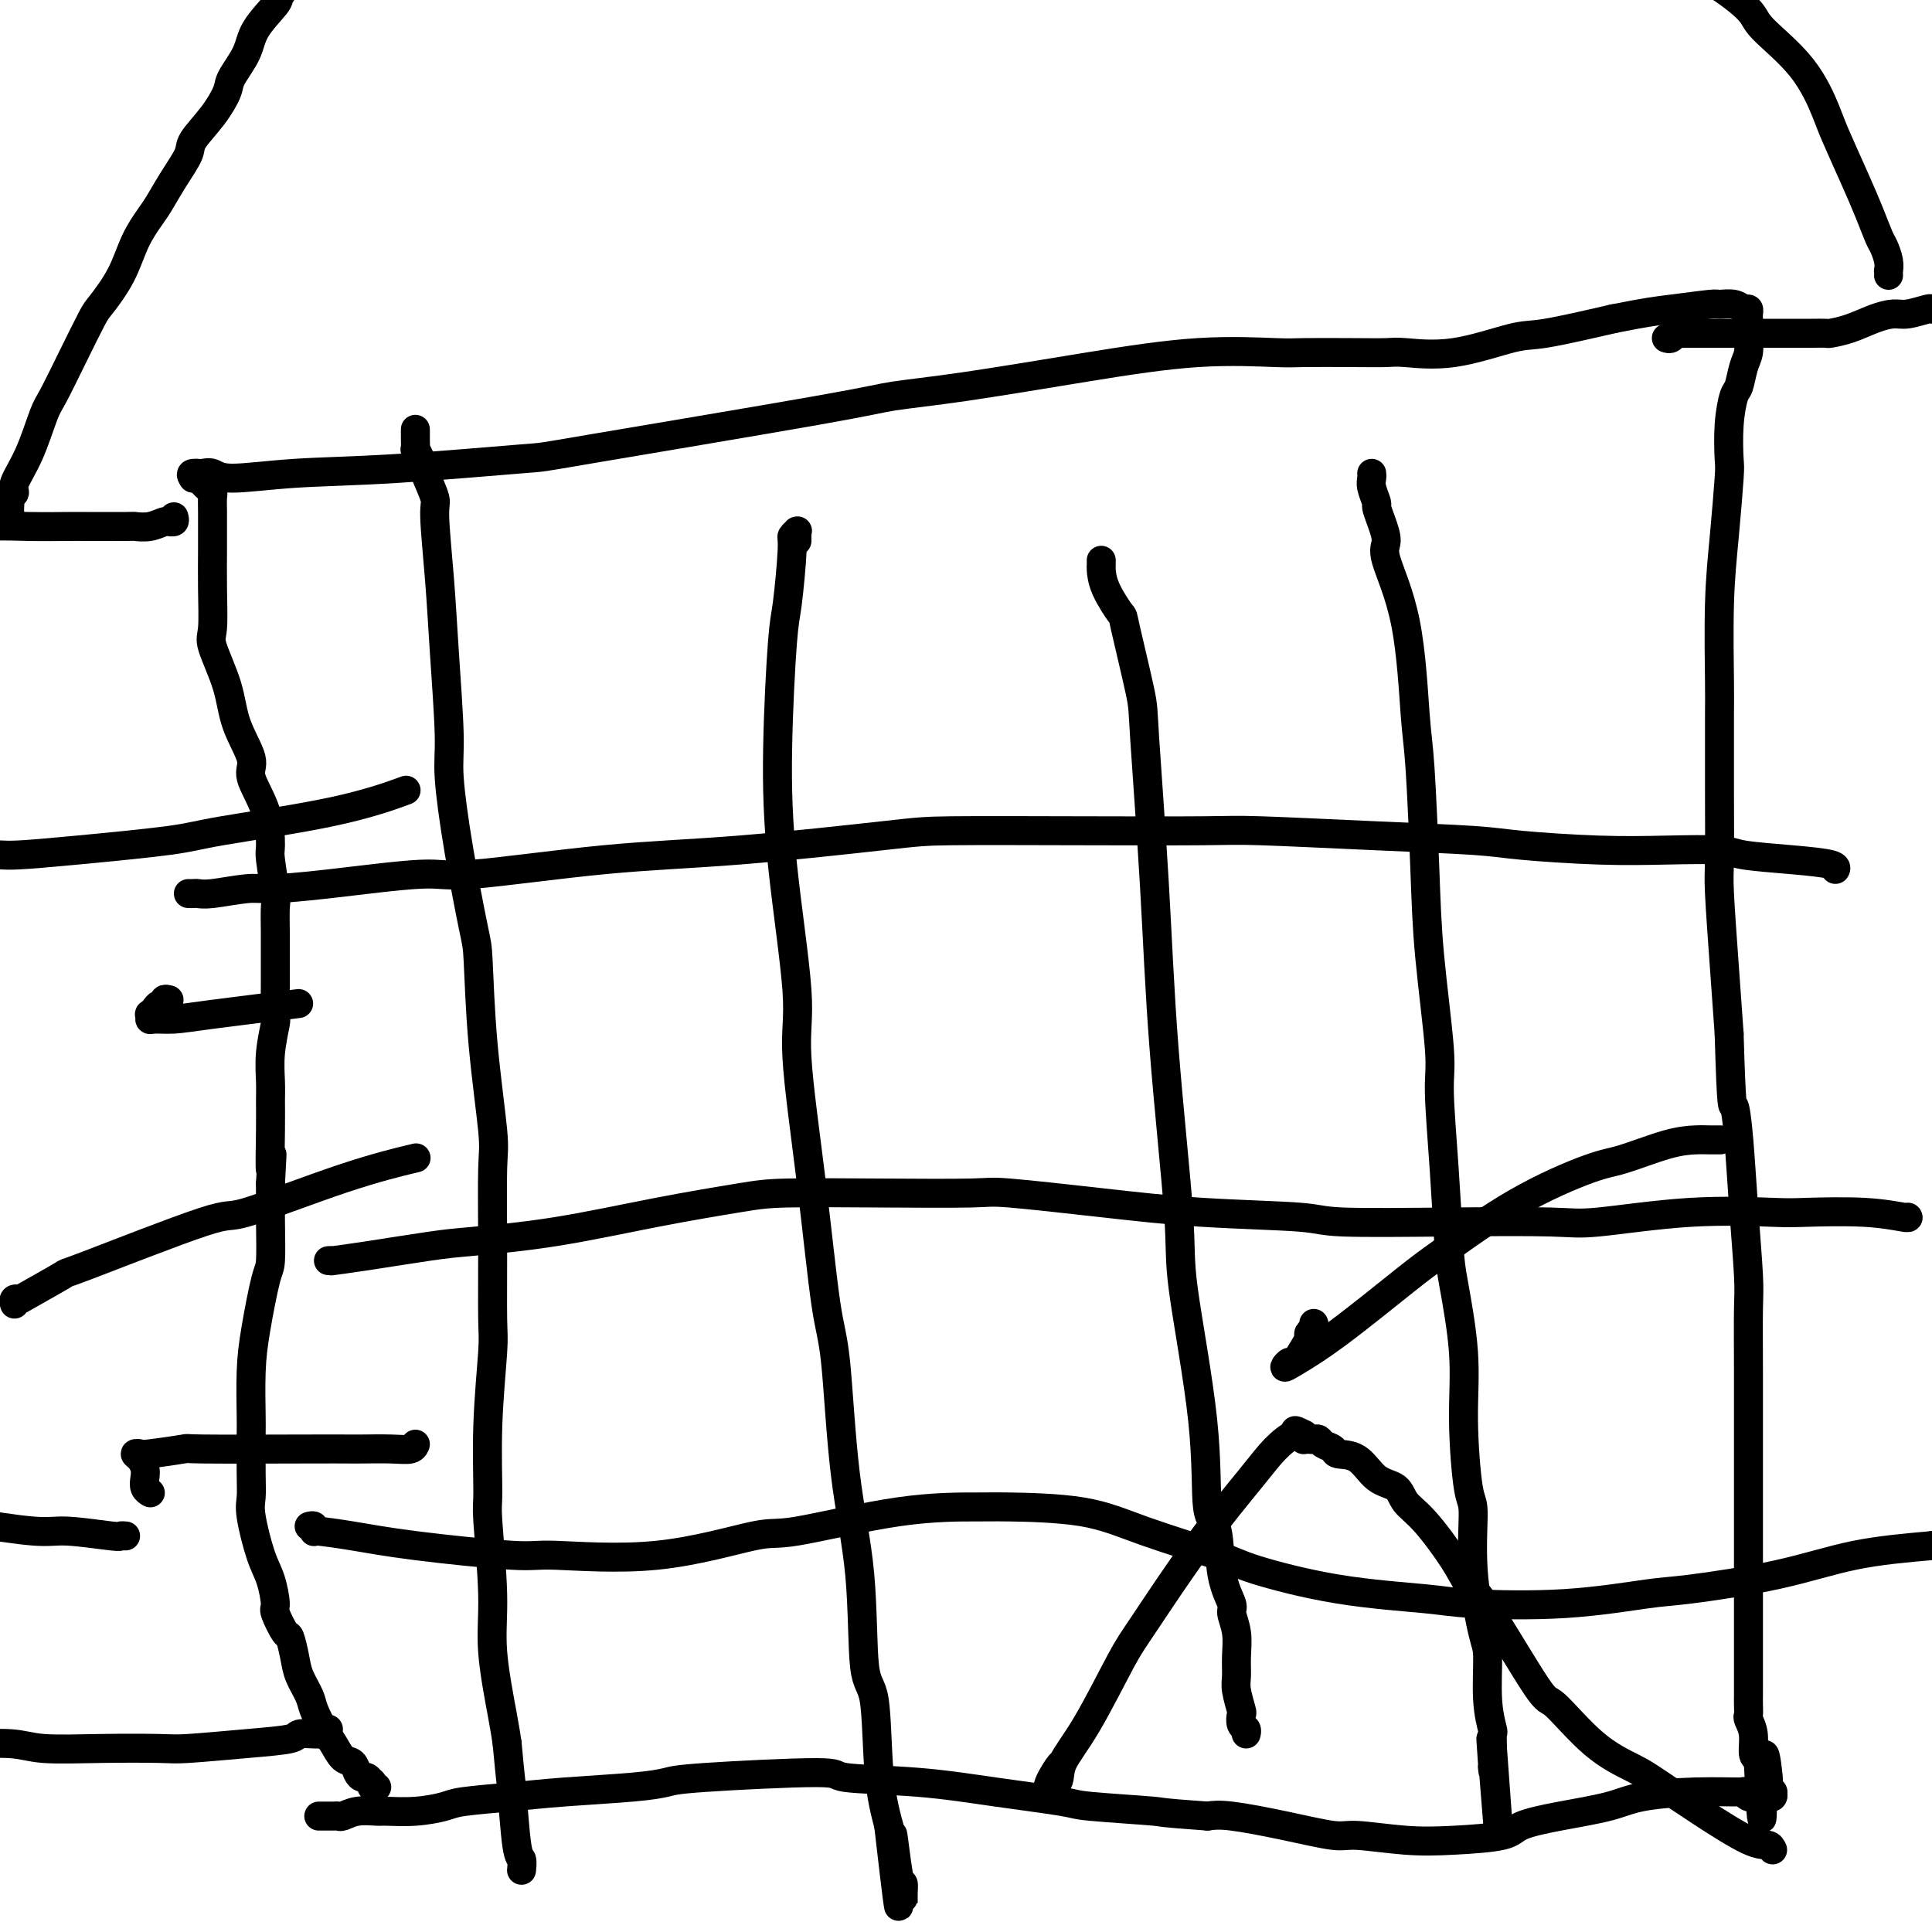
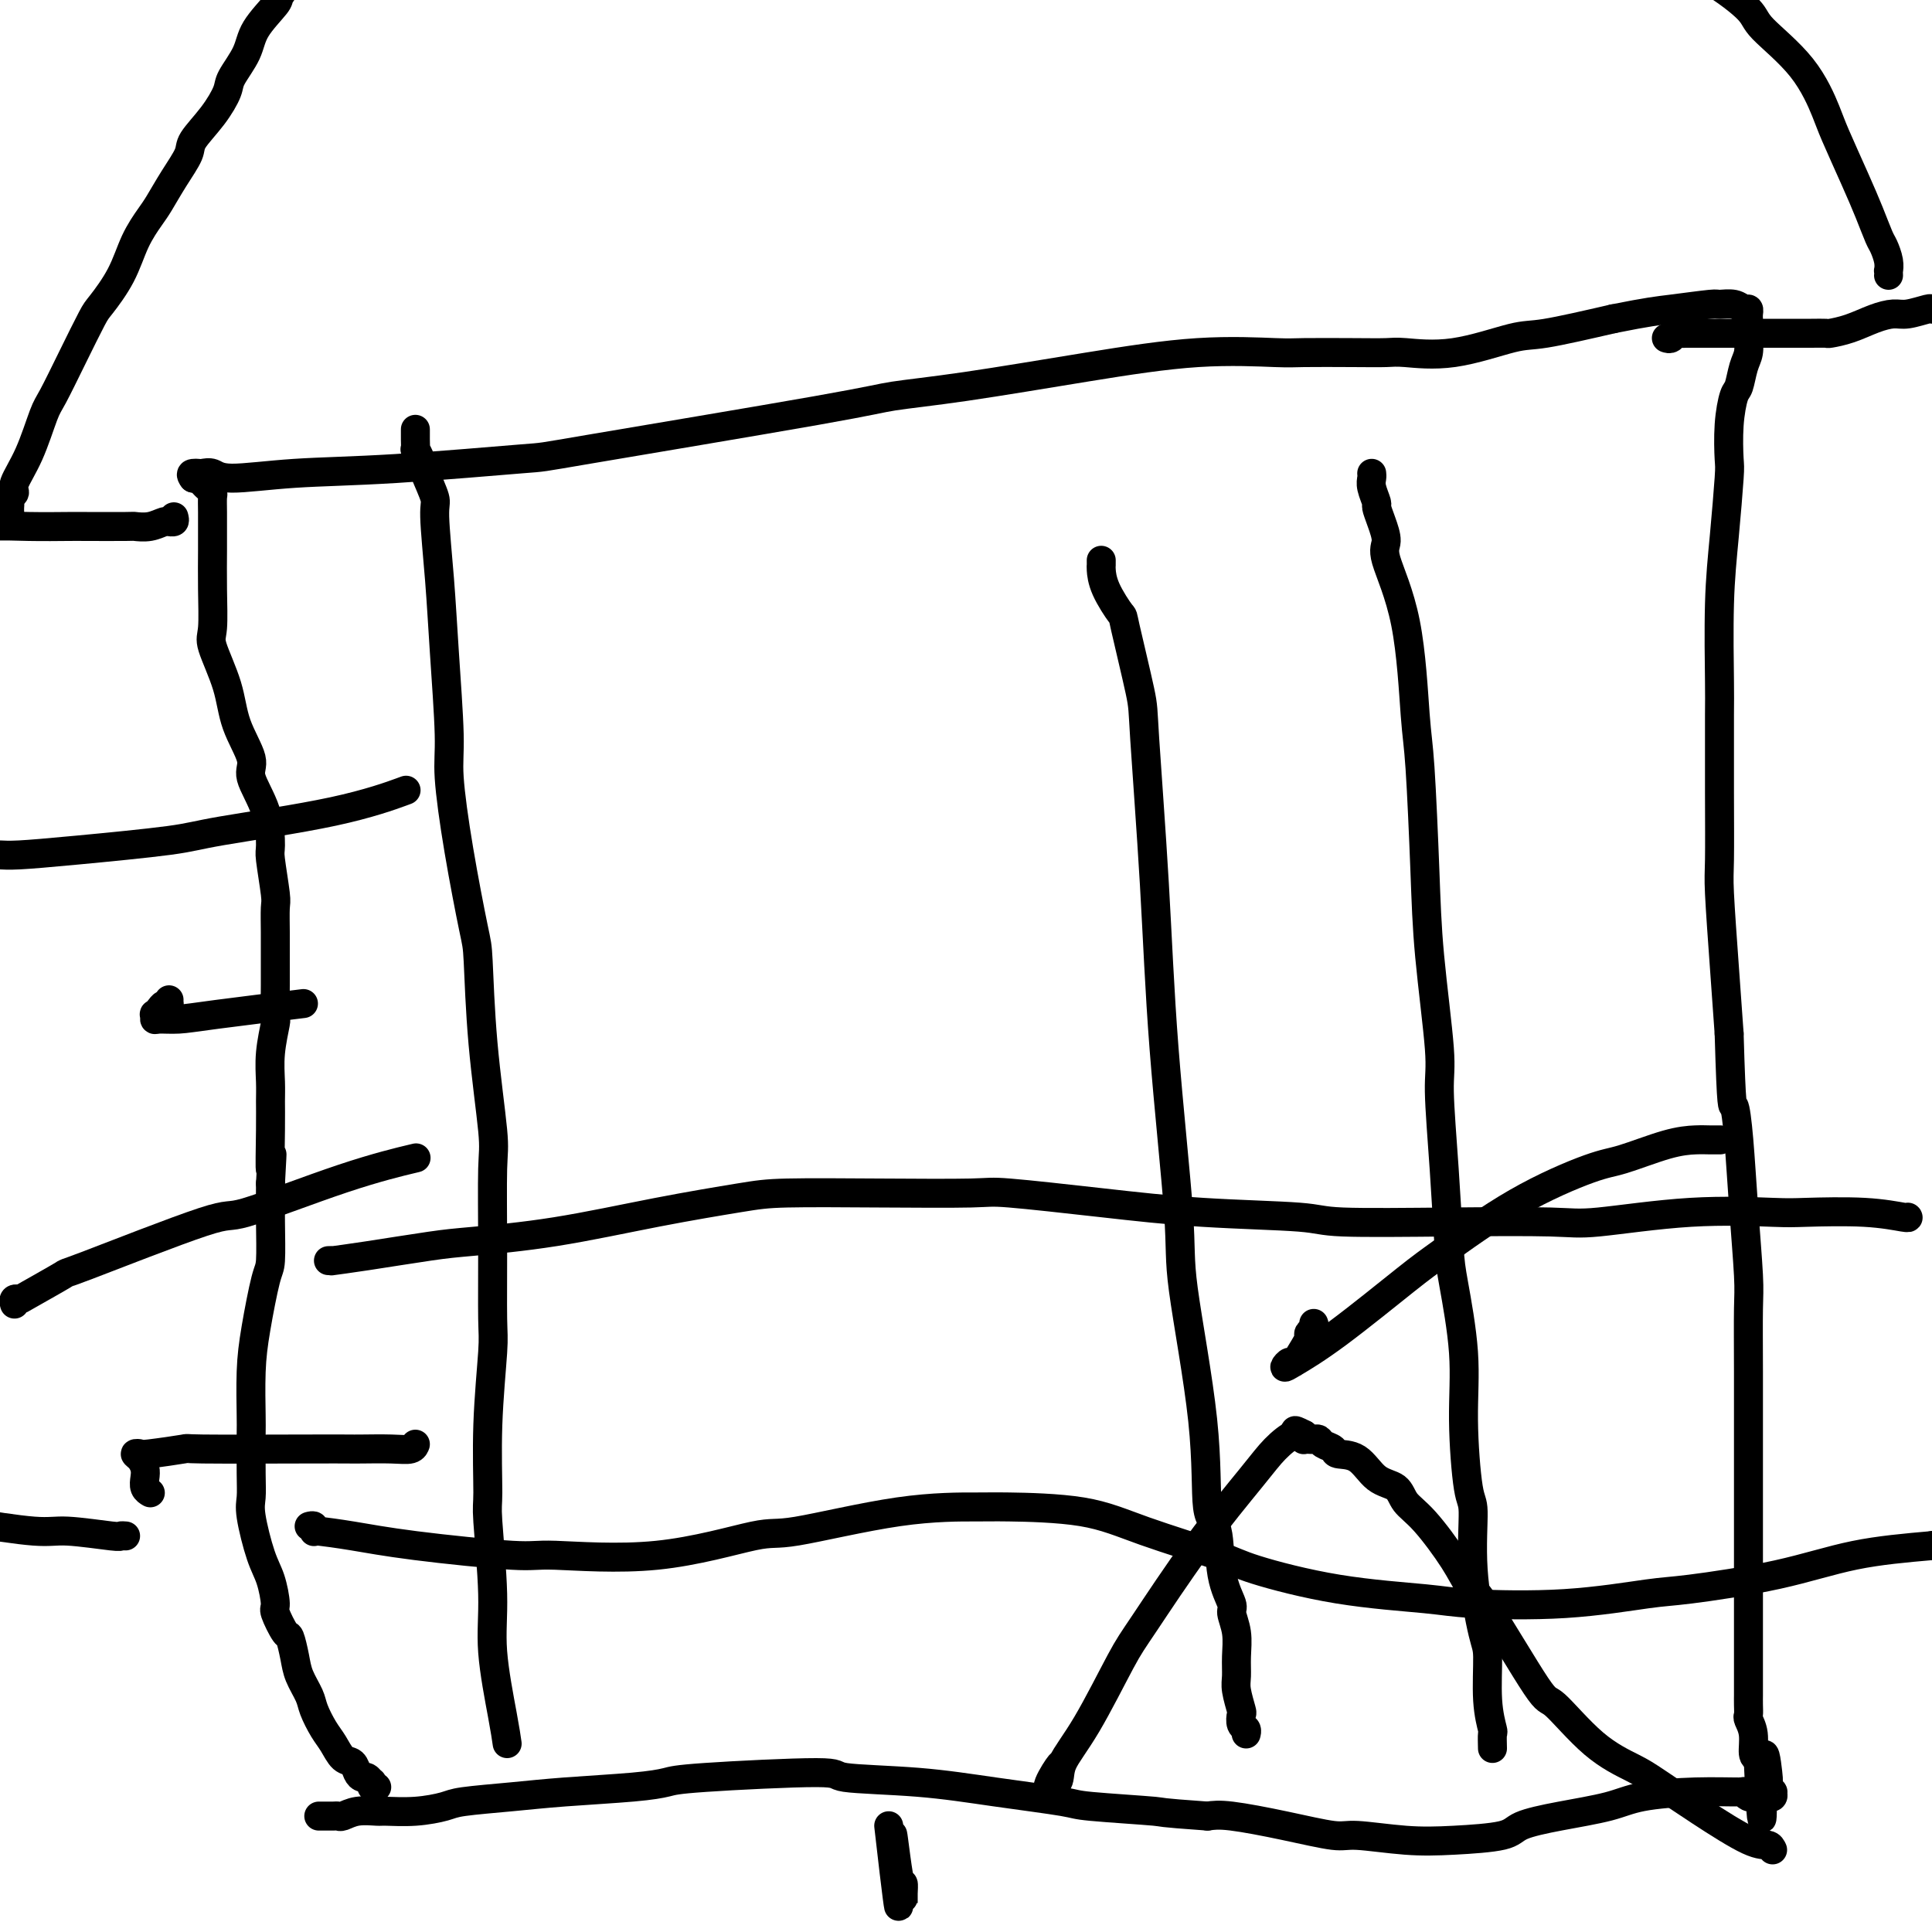
<svg xmlns="http://www.w3.org/2000/svg" viewBox="0 0 400 400" version="1.1">
  <g fill="none" stroke="#000000" stroke-width="6" stroke-linecap="round" stroke-linejoin="round">
    <path d="M78,370c-0.416,0.122 -0.832,0.243 -1,0c-0.168,-0.243 -0.087,-0.852 0,-1c0.087,-0.148 0.179,0.163 0,0c-0.179,-0.163 -0.628,-0.802 -1,-1c-0.372,-0.198 -0.666,0.043 -1,0c-0.334,-0.043 -0.708,-0.369 -1,-1c-0.292,-0.631 -0.502,-1.565 -1,-2c-0.498,-0.435 -1.284,-0.369 -2,-1c-0.716,-0.631 -1.361,-1.957 -2,-3c-0.639,-1.043 -1.270,-1.803 -2,-3c-0.730,-1.197 -1.558,-2.829 -2,-4c-0.442,-1.171 -0.498,-1.879 -1,-3c-0.502,-1.121 -1.449,-2.654 -2,-4c-0.551,-1.346 -0.707,-2.504 -1,-4c-0.293,-1.496 -0.722,-3.331 -1,-4c-0.278,-0.669 -0.406,-0.173 -1,-1c-0.594,-0.827 -1.655,-2.977 -2,-4c-0.345,-1.023 0.027,-0.920 0,-2c-0.027,-1.080 -0.452,-3.344 -1,-5c-0.548,-1.656 -1.219,-2.703 -2,-5c-0.781,-2.297 -1.673,-5.845 -2,-8c-0.327,-2.155 -0.088,-2.916 0,-4c0.088,-1.084 0.026,-2.489 0,-5c-0.026,-2.511 -0.014,-6.126 0,-8c0.014,-1.874 0.032,-2.006 0,-4c-0.032,-1.994 -0.114,-5.850 0,-9c0.114,-3.150 0.423,-5.593 1,-9c0.577,-3.407 1.423,-7.779 2,-10c0.577,-2.221 0.886,-2.290 1,-4c0.114,-1.710 0.033,-5.060 0,-8c-0.033,-2.940 -0.016,-5.470 0,-8" />
    <path d="M56,245c0.618,-10.954 0.165,-3.838 0,-3c-0.165,0.838 -0.040,-4.603 0,-8c0.040,-3.397 -0.003,-4.752 0,-6c0.003,-1.248 0.053,-2.391 0,-4c-0.053,-1.609 -0.210,-3.686 0,-6c0.210,-2.314 0.789,-4.865 1,-6c0.211,-1.135 0.056,-0.854 0,-2c-0.056,-1.146 -0.014,-3.720 0,-6c0.014,-2.280 -0.000,-4.268 0,-6c0.000,-1.732 0.014,-3.209 0,-5c-0.014,-1.791 -0.057,-3.897 0,-5c0.057,-1.103 0.213,-1.201 0,-3c-0.213,-1.799 -0.797,-5.297 -1,-7c-0.203,-1.703 -0.026,-1.611 0,-3c0.026,-1.389 -0.099,-4.258 -1,-7c-0.901,-2.742 -2.578,-5.358 -3,-7c-0.422,-1.642 0.413,-2.312 0,-4c-0.413,-1.688 -2.072,-4.395 -3,-7c-0.928,-2.605 -1.124,-5.110 -2,-8c-0.876,-2.890 -2.431,-6.166 -3,-8c-0.569,-1.834 -0.152,-2.227 0,-4c0.152,-1.773 0.041,-4.927 0,-8c-0.041,-3.073 -0.010,-6.066 0,-8c0.010,-1.934 -0.000,-2.808 0,-4c0.000,-1.192 0.011,-2.700 0,-4c-0.011,-1.300 -0.044,-2.390 0,-3c0.044,-0.610 0.167,-0.738 0,-1c-0.167,-0.262 -0.622,-0.658 -1,-1c-0.378,-0.342 -0.679,-0.631 -1,-1c-0.321,-0.369 -0.663,-0.820 -1,-1c-0.337,-0.180 -0.668,-0.090 -1,0" />
    <path d="M40,99c-0.670,-0.844 -0.346,-0.954 0,-1c0.346,-0.046 0.712,-0.030 1,0c0.288,0.030 0.498,0.073 1,0c0.502,-0.073 1.297,-0.262 2,0c0.703,0.262 1.313,0.974 4,1c2.687,0.026 7.451,-0.633 13,-1c5.549,-0.367 11.885,-0.441 21,-1c9.115,-0.559 21.011,-1.604 26,-2c4.989,-0.396 3.071,-0.143 14,-2c10.929,-1.857 34.704,-5.826 47,-8c12.296,-2.174 13.112,-2.554 16,-3c2.888,-0.446 7.849,-0.957 15,-2c7.151,-1.043 16.494,-2.619 25,-4c8.506,-1.381 16.177,-2.566 23,-3c6.823,-0.434 12.799,-0.117 16,0c3.201,0.117 3.627,0.034 6,0c2.373,-0.034 6.694,-0.020 10,0c3.306,0.020 5.598,0.046 7,0c1.402,-0.046 1.914,-0.164 4,0c2.086,0.164 5.745,0.611 10,0c4.255,-0.611 9.107,-2.280 12,-3c2.893,-0.720 3.827,-0.491 7,-1c3.173,-0.509 8.587,-1.754 14,-3" />
    <path d="M334,66c7.359,-1.474 9.257,-1.659 12,-2c2.743,-0.341 6.332,-0.838 8,-1c1.668,-0.162 1.413,0.012 2,0c0.587,-0.012 2.014,-0.211 3,0c0.986,0.211 1.532,0.830 2,1c0.468,0.170 0.857,-0.109 1,0c0.143,0.109 0.038,0.607 0,1c-0.038,0.393 -0.010,0.681 0,1c0.010,0.319 0.004,0.669 0,1c-0.004,0.331 -0.004,0.642 0,1c0.004,0.358 0.012,0.761 0,1c-0.012,0.239 -0.044,0.312 0,1c0.044,0.688 0.166,1.990 0,3c-0.166,1.010 -0.619,1.728 -1,3c-0.381,1.272 -0.690,3.099 -1,4c-0.310,0.901 -0.622,0.875 -1,2c-0.378,1.125 -0.823,3.399 -1,6c-0.177,2.601 -0.086,5.527 0,7c0.086,1.473 0.167,1.493 0,4c-0.167,2.507 -0.581,7.500 -1,12c-0.419,4.500 -0.844,8.508 -1,14c-0.156,5.492 -0.043,12.469 0,16c0.043,3.531 0.014,3.614 0,7c-0.014,3.386 -0.015,10.073 0,16c0.015,5.927 0.045,11.094 0,14c-0.045,2.906 -0.166,3.552 0,7c0.166,3.448 0.619,9.700 1,15c0.381,5.300 0.691,9.650 1,14" />
    <path d="M358,214c0.487,16.913 0.705,14.696 1,15c0.295,0.304 0.668,3.131 1,7c0.332,3.869 0.625,8.781 1,14c0.375,5.219 0.833,10.744 1,14c0.167,3.256 0.045,4.243 0,7c-0.045,2.757 -0.012,7.282 0,13c0.012,5.718 0.003,12.627 0,16c-0.003,3.373 -0.001,3.210 0,6c0.001,2.790 0.000,8.533 0,13c-0.000,4.467 -0.000,7.659 0,10c0.000,2.341 0.000,3.832 0,5c-0.000,1.168 -0.000,2.015 0,3c0.000,0.985 0.000,2.109 0,3c-0.000,0.891 -0.000,1.549 0,2c0.000,0.451 0.000,0.694 0,1c-0.000,0.306 -0.000,0.673 0,1c0.000,0.327 0.000,0.612 0,1c-0.000,0.388 -0.000,0.877 0,1c0.000,0.123 0.000,-0.122 0,0c-0.000,0.122 -0.000,0.611 0,1c0.000,0.389 0.000,0.677 0,1c-0.000,0.323 -0.000,0.681 0,1c0.000,0.319 0.000,0.600 0,1c-0.000,0.400 -0.001,0.918 0,1c0.001,0.082 0.004,-0.272 0,0c-0.004,0.272 -0.016,1.169 0,2c0.016,0.831 0.060,1.596 0,2c-0.060,0.404 -0.222,0.449 0,1c0.222,0.551 0.829,1.610 1,3c0.171,1.390 -0.094,3.111 0,4c0.094,0.889 0.547,0.944 1,1" />
    <path d="M364,364c1.095,23.627 0.833,7.694 1,2c0.167,-5.694 0.762,-1.148 1,1c0.238,2.148 0.117,1.900 0,2c-0.117,0.100 -0.232,0.549 0,1c0.232,0.451 0.810,0.906 1,1c0.190,0.094 -0.008,-0.171 0,0c0.008,0.171 0.223,0.778 0,1c-0.223,0.222 -0.886,0.061 -1,0c-0.114,-0.061 0.319,-0.020 0,0c-0.319,0.020 -1.389,0.020 -2,0c-0.611,-0.020 -0.762,-0.058 -1,0c-0.238,0.058 -0.562,0.214 -1,0c-0.438,-0.214 -0.990,-0.798 -1,-1c-0.010,-0.202 0.521,-0.024 -1,0c-1.521,0.024 -5.094,-0.107 -9,0c-3.906,0.107 -8.146,0.452 -11,1c-2.854,0.548 -4.322,1.299 -7,2c-2.678,0.701 -6.567,1.352 -10,2c-3.433,0.648 -6.411,1.294 -8,2c-1.589,0.706 -1.789,1.473 -4,2c-2.211,0.527 -6.434,0.815 -10,1c-3.566,0.185 -6.474,0.266 -10,0c-3.526,-0.266 -7.671,-0.881 -10,-1c-2.329,-0.119 -2.841,0.257 -5,0c-2.159,-0.257 -5.966,-1.146 -10,-2c-4.034,-0.854 -8.295,-1.673 -11,-2c-2.705,-0.327 -3.852,-0.164 -5,0" />
    <path d="M250,376c-11.190,-0.794 -8.664,-0.780 -11,-1c-2.336,-0.220 -9.532,-0.674 -13,-1c-3.468,-0.326 -3.206,-0.523 -6,-1c-2.794,-0.477 -8.642,-1.235 -14,-2c-5.358,-0.765 -10.224,-1.537 -16,-2c-5.776,-0.463 -12.462,-0.619 -15,-1c-2.538,-0.381 -0.927,-0.989 -6,-1c-5.073,-0.011 -16.830,0.574 -23,1c-6.170,0.426 -6.752,0.691 -8,1c-1.248,0.309 -3.160,0.660 -7,1c-3.840,0.340 -9.606,0.669 -14,1c-4.394,0.331 -7.416,0.663 -11,1c-3.584,0.337 -7.731,0.679 -10,1c-2.269,0.321 -2.659,0.621 -4,1c-1.341,0.379 -3.634,0.837 -6,1c-2.366,0.163 -4.805,0.029 -6,0c-1.195,-0.029 -1.145,0.045 -2,0c-0.855,-0.045 -2.614,-0.208 -4,0c-1.386,0.208 -2.400,0.788 -3,1c-0.600,0.212 -0.788,0.057 -1,0c-0.212,-0.057 -0.449,-0.015 -1,0c-0.551,0.015 -1.418,0.004 -2,0c-0.582,-0.004 -0.881,-0.001 -1,0c-0.119,0.001 -0.060,0.001 0,0" />
    <path d="M86,89c-0.001,-0.100 -0.001,-0.200 0,0c0.001,0.200 0.004,0.700 0,1c-0.004,0.300 -0.013,0.398 0,1c0.013,0.602 0.050,1.706 0,2c-0.050,0.294 -0.186,-0.221 0,0c0.186,0.221 0.694,1.179 1,2c0.306,0.821 0.410,1.503 1,3c0.590,1.497 1.665,3.807 2,5c0.335,1.193 -0.069,1.270 0,4c0.069,2.730 0.612,8.114 1,13c0.388,4.886 0.622,9.274 1,15c0.378,5.726 0.899,12.791 1,17c0.101,4.209 -0.220,5.564 0,9c0.220,3.436 0.981,8.955 2,15c1.019,6.045 2.298,12.617 3,16c0.702,3.383 0.829,3.576 1,7c0.171,3.424 0.385,10.079 1,17c0.615,6.921 1.630,14.107 2,18c0.370,3.893 0.095,4.494 0,8c-0.095,3.506 -0.011,9.917 0,16c0.011,6.083 -0.051,11.839 0,15c0.051,3.161 0.214,3.728 0,7c-0.214,3.272 -0.805,9.249 -1,15c-0.195,5.751 0.007,11.276 0,14c-0.007,2.724 -0.223,2.647 0,6c0.223,3.353 0.884,10.136 1,15c0.116,4.864 -0.315,7.810 0,12c0.315,4.190 1.376,9.626 2,13c0.624,3.374 0.812,4.687 1,6" />
-     <path d="M105,361c0.801,8.754 0.803,7.638 1,10c0.197,2.362 0.589,8.200 1,11c0.411,2.800 0.841,2.562 1,3c0.159,0.438 0.045,1.554 0,2c-0.045,0.446 -0.023,0.223 0,0" />
-     <path d="M165,112c-0.002,-0.307 -0.005,-0.615 0,-1c0.005,-0.385 0.016,-0.848 0,-1c-0.016,-0.152 -0.060,0.008 0,0c0.060,-0.008 0.224,-0.183 0,0c-0.224,0.183 -0.834,0.723 -1,1c-0.166,0.277 0.114,0.290 0,3c-0.114,2.710 -0.621,8.117 -1,11c-0.379,2.883 -0.629,3.242 -1,8c-0.371,4.758 -0.861,13.917 -1,22c-0.139,8.083 0.074,15.092 1,24c0.926,8.908 2.566,19.715 3,26c0.434,6.285 -0.338,8.048 0,14c0.338,5.952 1.786,16.092 3,26c1.214,9.908 2.194,19.583 3,25c0.806,5.417 1.438,6.574 2,12c0.562,5.426 1.053,15.119 2,23c0.947,7.881 2.350,13.949 3,21c0.650,7.051 0.545,15.086 1,19c0.455,3.914 1.469,3.708 2,7c0.531,3.292 0.580,10.084 1,15c0.420,4.916 1.210,7.958 2,11" />
    <path d="M184,378c3.585,31.351 1.549,10.228 1,4c-0.549,-6.228 0.389,2.439 1,6c0.611,3.561 0.896,2.016 1,2c0.104,-0.016 0.028,1.495 0,2c-0.028,0.505 -0.007,0.002 0,0c0.007,-0.002 0.002,0.497 0,1c-0.002,0.503 -0.001,1.011 0,1c0.001,-0.011 0.000,-0.541 0,-1c-0.000,-0.459 -0.000,-0.845 0,-1c0.000,-0.155 0.000,-0.077 0,0" />
    <path d="M228,116c0.006,0.390 0.013,0.779 0,1c-0.013,0.221 -0.045,0.272 0,1c0.045,0.728 0.168,2.131 1,4c0.832,1.869 2.373,4.202 3,5c0.627,0.798 0.341,0.060 1,3c0.659,2.940 2.265,9.559 3,13c0.735,3.441 0.599,3.704 1,10c0.401,6.296 1.337,18.626 2,30c0.663,11.374 1.051,21.794 2,34c0.949,12.206 2.457,26.199 3,34c0.543,7.801 0.119,9.411 1,16c0.881,6.589 3.067,18.158 4,27c0.933,8.842 0.613,14.959 1,18c0.387,3.041 1.481,3.008 2,5c0.519,1.992 0.465,6.009 1,9c0.535,2.991 1.660,4.954 2,6c0.340,1.046 -0.106,1.174 0,2c0.106,0.826 0.764,2.351 1,4c0.236,1.649 0.049,3.421 0,5c-0.049,1.579 0.038,2.966 0,4c-0.038,1.034 -0.203,1.716 0,3c0.203,1.284 0.772,3.171 1,4c0.228,0.829 0.114,0.601 0,1c-0.114,0.399 -0.226,1.427 0,2c0.226,0.573 0.792,0.693 1,1c0.208,0.307 0.060,0.802 0,1c-0.060,0.198 -0.030,0.099 0,0" />
    <path d="M284,98c0.032,0.284 0.064,0.567 0,1c-0.064,0.433 -0.223,1.015 0,2c0.223,0.985 0.827,2.372 1,3c0.173,0.628 -0.084,0.497 0,1c0.084,0.503 0.509,1.639 1,3c0.491,1.361 1.049,2.948 1,4c-0.049,1.052 -0.703,1.570 0,4c0.703,2.430 2.765,6.774 4,13c1.235,6.226 1.645,14.336 2,19c0.355,4.664 0.655,5.883 1,11c0.345,5.117 0.736,14.131 1,21c0.264,6.869 0.400,11.594 1,18c0.600,6.406 1.665,14.495 2,19c0.335,4.505 -0.060,5.428 0,9c0.060,3.572 0.576,9.794 1,16c0.424,6.206 0.757,12.395 1,16c0.243,3.605 0.395,4.625 1,8c0.605,3.375 1.663,9.105 2,14c0.337,4.895 -0.047,8.954 0,14c0.047,5.046 0.524,11.079 1,14c0.476,2.921 0.950,2.730 1,5c0.050,2.270 -0.322,7.001 0,12c0.322,4.999 1.340,10.265 2,13c0.660,2.735 0.961,2.937 1,5c0.039,2.063 -0.186,5.986 0,9c0.186,3.014 0.781,5.119 1,6c0.219,0.881 0.063,0.537 0,1c-0.063,0.463 -0.031,1.731 0,3" />
-     <path d="M309,362c2.475,33.515 0.663,10.303 0,2c-0.663,-8.303 -0.179,-1.697 0,1c0.179,2.697 0.051,1.485 0,1c-0.051,-0.485 -0.026,-0.242 0,0" />
-     <path d="M39,185c0.350,0.008 0.700,0.017 1,0c0.300,-0.017 0.549,-0.059 1,0c0.451,0.059 1.104,0.218 3,0c1.896,-0.218 5.034,-0.812 7,-1c1.966,-0.188 2.758,0.031 5,0c2.242,-0.031 5.934,-0.310 12,-1c6.066,-0.690 14.506,-1.789 19,-2c4.494,-0.211 5.043,0.465 11,0c5.957,-0.465 17.323,-2.072 27,-3c9.677,-0.928 17.666,-1.177 28,-2c10.334,-0.823 23.012,-2.221 30,-3c6.988,-0.779 8.286,-0.938 14,-1c5.714,-0.062 15.844,-0.028 26,0c10.156,0.028 20.339,0.049 26,0c5.661,-0.049 6.802,-0.167 12,0c5.198,0.167 14.454,0.619 23,1c8.546,0.381 16.384,0.690 21,1c4.616,0.310 6.011,0.622 10,1c3.989,0.378 10.573,0.822 16,1c5.427,0.178 9.696,0.089 14,0c4.304,-0.089 8.642,-0.178 11,0c2.358,0.178 2.737,0.622 5,1c2.263,0.378 6.411,0.689 10,1c3.589,0.311 6.620,0.622 8,1c1.380,0.378 1.109,0.822 1,1c-0.109,0.178 -0.054,0.089 0,0" />
    <path d="M68,261c0.542,-0.016 1.083,-0.031 1,0c-0.083,0.031 -0.792,0.109 0,0c0.792,-0.109 3.084,-0.406 7,-1c3.916,-0.594 9.456,-1.486 13,-2c3.544,-0.514 5.091,-0.649 9,-1c3.909,-0.351 10.179,-0.917 17,-2c6.821,-1.083 14.192,-2.682 21,-4c6.808,-1.318 13.054,-2.355 17,-3c3.946,-0.645 5.592,-0.899 10,-1c4.408,-0.101 11.576,-0.048 19,0c7.424,0.048 15.103,0.093 19,0c3.897,-0.093 4.013,-0.322 8,0c3.987,0.322 11.846,1.197 19,2c7.154,0.803 13.603,1.535 21,2c7.397,0.465 15.741,0.662 20,1c4.259,0.338 4.433,0.815 9,1c4.567,0.185 13.527,0.078 22,0c8.473,-0.078 16.457,-0.126 21,0c4.543,0.126 5.643,0.425 10,0c4.357,-0.425 11.970,-1.574 19,-2c7.030,-0.426 13.477,-0.128 17,0c3.523,0.128 4.121,0.087 7,0c2.879,-0.087 8.040,-0.219 12,0c3.960,0.219 6.720,0.790 8,1c1.280,0.210 1.080,0.060 1,0c-0.080,-0.060 -0.040,-0.030 0,0" />
    <path d="M64,316c0.425,-0.112 0.850,-0.224 1,0c0.150,0.224 0.024,0.783 0,1c-0.024,0.217 0.053,0.090 0,0c-0.053,-0.090 -0.236,-0.144 1,0c1.236,0.144 3.890,0.488 7,1c3.110,0.512 6.675,1.194 13,2c6.325,0.806 15.409,1.736 20,2c4.591,0.264 4.688,-0.140 9,0c4.312,0.140 12.839,0.822 21,0c8.161,-0.822 15.954,-3.149 20,-4c4.046,-0.851 4.343,-0.227 9,-1c4.657,-0.773 13.674,-2.943 21,-4c7.326,-1.057 12.960,-1.002 16,-1c3.040,0.002 3.486,-0.048 7,0c3.514,0.048 10.096,0.194 15,1c4.904,0.806 8.131,2.271 13,4c4.869,1.729 11.379,3.720 15,5c3.621,1.280 4.353,1.847 8,3c3.647,1.153 10.208,2.890 17,4c6.792,1.110 13.814,1.592 18,2c4.186,0.408 5.537,0.743 10,1c4.463,0.257 12.037,0.438 19,0c6.963,-0.438 13.313,-1.493 17,-2c3.687,-0.507 4.710,-0.466 9,-1c4.290,-0.534 11.847,-1.644 18,-3c6.153,-1.356 10.901,-2.959 16,-4c5.099,-1.041 10.550,-1.521 16,-2" />
    <path d="M400,320c8.890,-1.573 6.113,-1.006 8,-1c1.887,0.006 8.436,-0.548 13,-1c4.564,-0.452 7.143,-0.801 9,-1c1.857,-0.199 2.993,-0.249 5,0c2.007,0.249 4.887,0.798 7,1c2.113,0.202 3.461,0.058 4,0c0.539,-0.058 0.270,-0.029 0,0" />
    <path d="M36,107c0.117,0.425 0.233,0.850 0,1c-0.233,0.150 -0.816,0.026 -1,0c-0.184,-0.026 0.031,0.046 0,0c-0.031,-0.046 -0.309,-0.208 -1,0c-0.691,0.208 -1.794,0.788 -3,1c-1.206,0.212 -2.514,0.057 -3,0c-0.486,-0.057 -0.148,-0.016 -2,0c-1.852,0.016 -5.893,0.008 -8,0c-2.107,-0.008 -2.281,-0.016 -4,0c-1.719,0.016 -4.983,0.057 -8,0c-3.017,-0.057 -5.786,-0.211 -8,0c-2.214,0.211 -3.874,0.788 -5,1c-1.126,0.212 -1.720,0.061 -3,0c-1.280,-0.061 -3.247,-0.030 -5,0c-1.753,0.030 -3.293,0.061 -4,0c-0.707,-0.061 -0.581,-0.212 -1,0c-0.419,0.212 -1.382,0.788 -2,1c-0.618,0.212 -0.891,0.061 -1,0c-0.109,-0.061 -0.055,-0.030 0,0" />
-     <path d="M68,358c-0.451,-0.114 -0.902,-0.227 -1,0c-0.098,0.227 0.158,0.796 0,1c-0.158,0.204 -0.731,0.043 -1,0c-0.269,-0.043 -0.236,0.031 -1,0c-0.764,-0.031 -2.326,-0.166 -3,0c-0.674,0.166 -0.460,0.633 -2,1c-1.540,0.367 -4.834,0.635 -9,1c-4.166,0.365 -9.203,0.826 -12,1c-2.797,0.174 -3.353,0.062 -6,0c-2.647,-0.062 -7.386,-0.072 -12,0c-4.614,0.072 -9.103,0.226 -12,0c-2.897,-0.226 -4.204,-0.831 -7,-1c-2.796,-0.169 -7.083,0.098 -11,0c-3.917,-0.098 -7.464,-0.561 -10,-1c-2.536,-0.439 -4.059,-0.853 -5,-1c-0.941,-0.147 -1.299,-0.025 -2,0c-0.701,0.025 -1.745,-0.045 -2,0c-0.255,0.045 0.277,0.204 1,0c0.723,-0.204 1.635,-0.773 2,-1c0.365,-0.227 0.182,-0.114 0,0" />
    <path d="M31,309c0.112,0.065 0.224,0.130 0,0c-0.224,-0.130 -0.783,-0.455 -1,-1c-0.217,-0.545 -0.093,-1.309 0,-2c0.093,-0.691 0.155,-1.308 0,-2c-0.155,-0.692 -0.525,-1.457 -1,-2c-0.475,-0.543 -1.053,-0.863 -1,-1c0.053,-0.137 0.736,-0.089 1,0c0.264,0.089 0.109,0.220 2,0c1.891,-0.220 5.830,-0.791 7,-1c1.170,-0.209 -0.428,-0.056 4,0c4.428,0.056 14.881,0.016 21,0c6.119,-0.016 7.902,-0.008 9,0c1.098,0.008 1.510,0.016 3,0c1.490,-0.016 4.059,-0.056 6,0c1.941,0.056 3.253,0.207 4,0c0.747,-0.207 0.928,-0.774 1,-1c0.072,-0.226 0.036,-0.113 0,0" />
    <path d="M26,318c-0.437,-0.034 -0.874,-0.067 -1,0c-0.126,0.067 0.059,0.235 -2,0c-2.059,-0.235 -6.362,-0.872 -9,-1c-2.638,-0.128 -3.611,0.254 -7,0c-3.389,-0.254 -9.194,-1.143 -14,-2c-4.806,-0.857 -8.612,-1.683 -13,-2c-4.388,-0.317 -9.358,-0.123 -12,0c-2.642,0.123 -2.956,0.177 -4,0c-1.044,-0.177 -2.820,-0.586 -4,-1c-1.180,-0.414 -1.766,-0.833 -2,-1c-0.234,-0.167 -0.117,-0.084 0,0" />
    <path d="M3,270c-0.112,-0.420 -0.224,-0.839 0,-1c0.224,-0.161 0.783,-0.063 1,0c0.217,0.063 0.091,0.089 2,-1c1.909,-1.089 5.851,-3.295 7,-4c1.149,-0.705 -0.496,0.091 5,-2c5.496,-2.091 18.133,-7.069 24,-9c5.867,-1.931 4.964,-0.817 9,-2c4.036,-1.183 13.010,-4.665 20,-7c6.990,-2.335 11.997,-3.524 14,-4c2.003,-0.476 1.001,-0.238 0,0" />
-     <path d="M35,207c-0.447,-0.119 -0.894,-0.238 -1,0c-0.106,0.238 0.129,0.833 0,1c-0.129,0.167 -0.623,-0.095 -1,0c-0.377,0.095 -0.636,0.547 -1,1c-0.364,0.453 -0.832,0.906 -1,1c-0.168,0.094 -0.034,-0.173 0,0c0.034,0.173 -0.030,0.785 0,1c0.030,0.215 0.154,0.033 1,0c0.846,-0.033 2.412,0.084 4,0c1.588,-0.084 3.197,-0.369 8,-1c4.803,-0.631 12.801,-1.609 16,-2c3.199,-0.391 1.600,-0.196 0,0" />
+     <path d="M35,207c-0.106,0.238 0.129,0.833 0,1c-0.129,0.167 -0.623,-0.095 -1,0c-0.377,0.095 -0.636,0.547 -1,1c-0.364,0.453 -0.832,0.906 -1,1c-0.168,0.094 -0.034,-0.173 0,0c0.034,0.173 -0.030,0.785 0,1c0.030,0.215 0.154,0.033 1,0c0.846,-0.033 2.412,0.084 4,0c1.588,-0.084 3.197,-0.369 8,-1c4.803,-0.631 12.801,-1.609 16,-2c3.199,-0.391 1.600,-0.196 0,0" />
    <path d="M-4,177c0.354,-0.001 0.707,-0.002 1,0c0.293,0.002 0.525,0.008 1,0c0.475,-0.008 1.192,-0.031 2,0c0.808,0.031 1.707,0.116 4,0c2.293,-0.116 5.978,-0.435 12,-1c6.022,-0.565 14.379,-1.378 19,-2c4.621,-0.622 5.507,-1.053 11,-2c5.493,-0.947 15.594,-2.409 23,-4c7.406,-1.591 12.116,-3.312 14,-4c1.884,-0.688 0.942,-0.344 0,0" />
    <path d="M345,70c0.333,0.113 0.667,0.226 1,0c0.333,-0.226 0.667,-0.793 1,-1c0.333,-0.207 0.667,-0.056 1,0c0.333,0.056 0.667,0.015 1,0c0.333,-0.015 0.667,-0.004 1,0c0.333,0.004 0.665,0.001 1,0c0.335,-0.001 0.671,-0.000 1,0c0.329,0.000 0.649,0.000 1,0c0.351,-0.000 0.732,-0.000 1,0c0.268,0.000 0.423,0.000 1,0c0.577,-0.000 1.577,0.000 3,0c1.423,-0.000 3.269,-0.000 4,0c0.731,0.000 0.348,0.000 1,0c0.652,-0.000 2.340,-0.000 4,0c1.660,0.000 3.293,0.001 4,0c0.707,-0.001 0.488,-0.002 1,0c0.512,0.002 1.757,0.008 3,0c1.243,-0.008 2.486,-0.031 3,0c0.514,0.031 0.299,0.114 1,0c0.701,-0.114 2.318,-0.427 4,-1c1.682,-0.573 3.431,-1.407 5,-2c1.569,-0.593 2.959,-0.943 4,-1c1.041,-0.057 1.732,0.181 3,0c1.268,-0.181 3.114,-0.781 4,-1c0.886,-0.219 0.812,-0.059 1,0c0.188,0.059 0.638,0.016 1,0c0.362,-0.016 0.636,-0.004 1,0c0.364,0.004 0.818,0.001 1,0c0.182,-0.001 0.091,-0.001 0,0" />
    <path d="M2,106c-0.009,-0.334 -0.019,-0.667 0,-1c0.019,-0.333 0.066,-0.665 0,-1c-0.066,-0.335 -0.246,-0.674 0,-1c0.246,-0.326 0.918,-0.639 1,-1c0.082,-0.361 -0.426,-0.771 0,-2c0.426,-1.229 1.785,-3.278 3,-6c1.215,-2.722 2.288,-6.116 3,-8c0.712,-1.884 1.065,-2.259 2,-4c0.935,-1.741 2.452,-4.849 4,-8c1.548,-3.151 3.129,-6.346 4,-8c0.871,-1.654 1.034,-1.767 2,-3c0.966,-1.233 2.737,-3.584 4,-6c1.263,-2.416 2.020,-4.895 3,-7c0.980,-2.105 2.182,-3.836 3,-5c0.818,-1.164 1.250,-1.762 2,-3c0.750,-1.238 1.816,-3.115 3,-5c1.184,-1.885 2.486,-3.776 3,-5c0.514,-1.224 0.239,-1.779 1,-3c0.761,-1.221 2.558,-3.108 4,-5c1.442,-1.892 2.531,-3.789 3,-5c0.469,-1.211 0.320,-1.737 1,-3c0.680,-1.263 2.191,-3.264 3,-5c0.809,-1.736 0.917,-3.208 2,-5c1.083,-1.792 3.141,-3.906 4,-5c0.859,-1.094 0.519,-1.170 1,-2c0.481,-0.830 1.783,-2.416 3,-4c1.217,-1.584 2.348,-3.167 3,-4c0.652,-0.833 0.826,-0.917 1,-1" />
    <path d="M65,-10c7.443,-12.269 3.051,-4.941 2,-3c-1.051,1.941 1.239,-1.504 2,-3c0.761,-1.496 -0.006,-1.042 0,-1c0.006,0.042 0.785,-0.329 1,-1c0.215,-0.671 -0.134,-1.642 0,-2c0.134,-0.358 0.753,-0.102 1,0c0.247,0.102 0.124,0.051 0,0" />
    <path d="M391,57c0.007,-0.461 0.014,-0.922 0,-1c-0.014,-0.078 -0.048,0.228 0,0c0.048,-0.228 0.177,-0.990 0,-2c-0.177,-1.010 -0.660,-2.270 -1,-3c-0.340,-0.730 -0.537,-0.932 -1,-2c-0.463,-1.068 -1.193,-3.003 -2,-5c-0.807,-1.997 -1.691,-4.058 -3,-7c-1.309,-2.942 -3.042,-6.767 -4,-9c-0.958,-2.233 -1.140,-2.876 -2,-5c-0.860,-2.124 -2.399,-5.731 -5,-9c-2.601,-3.269 -6.264,-6.200 -8,-8c-1.736,-1.800 -1.543,-2.467 -3,-4c-1.457,-1.533 -4.562,-3.931 -8,-6c-3.438,-2.069 -7.209,-3.810 -9,-5c-1.791,-1.190 -1.601,-1.829 -3,-3c-1.399,-1.171 -4.388,-2.873 -7,-4c-2.612,-1.127 -4.847,-1.679 -6,-2c-1.153,-0.321 -1.223,-0.412 -2,-1c-0.777,-0.588 -2.260,-1.673 -3,-2c-0.740,-0.327 -0.738,0.104 -1,0c-0.262,-0.104 -0.789,-0.744 -1,-1c-0.211,-0.256 -0.105,-0.128 0,0" />
    <path d="M367,383c-0.207,-0.448 -0.415,-0.895 -1,-1c-0.585,-0.105 -1.549,0.133 -4,-1c-2.451,-1.133 -6.391,-3.636 -10,-6c-3.609,-2.364 -6.889,-4.587 -9,-6c-2.111,-1.413 -3.055,-2.014 -5,-3c-1.945,-0.986 -4.891,-2.356 -8,-5c-3.109,-2.644 -6.380,-6.562 -8,-8c-1.620,-1.438 -1.588,-0.394 -4,-4c-2.412,-3.606 -7.269,-11.861 -10,-16c-2.731,-4.139 -3.335,-4.163 -4,-5c-0.665,-0.837 -1.392,-2.487 -3,-5c-1.608,-2.513 -4.099,-5.889 -6,-8c-1.901,-2.111 -3.214,-2.957 -4,-4c-0.786,-1.043 -1.046,-2.282 -2,-3c-0.954,-0.718 -2.602,-0.913 -4,-2c-1.398,-1.087 -2.546,-3.066 -4,-4c-1.454,-0.934 -3.216,-0.825 -4,-1c-0.784,-0.175 -0.591,-0.635 -1,-1c-0.409,-0.365 -1.420,-0.634 -2,-1c-0.580,-0.366 -0.730,-0.829 -1,-1c-0.270,-0.171 -0.661,-0.048 -1,0c-0.339,0.048 -0.627,0.023 -1,0c-0.373,-0.023 -0.831,-0.045 -1,0c-0.169,0.045 -0.048,0.156 0,0c0.048,-0.156 0.024,-0.578 0,-1" />
    <path d="M270,297c-3.158,-1.667 -1.553,-0.336 -1,0c0.553,0.336 0.055,-0.325 -1,0c-1.055,0.325 -2.666,1.636 -4,3c-1.334,1.364 -2.389,2.782 -5,6c-2.611,3.218 -6.777,8.237 -11,14c-4.223,5.763 -8.502,12.272 -11,16c-2.498,3.728 -3.215,4.677 -5,8c-1.785,3.323 -4.640,9.020 -7,13c-2.360,3.980 -4.226,6.243 -5,8c-0.774,1.757 -0.456,3.007 -1,4c-0.544,0.993 -1.950,1.730 -2,1c-0.050,-0.730 1.256,-2.927 2,-4c0.744,-1.073 0.927,-1.021 1,-1c0.073,0.021 0.037,0.010 0,0" />
    <path d="M272,274c0.117,0.330 0.235,0.660 0,1c-0.235,0.340 -0.822,0.689 -1,1c-0.178,0.311 0.053,0.585 0,1c-0.053,0.415 -0.391,0.972 -1,2c-0.609,1.028 -1.491,2.526 -2,3c-0.509,0.474 -0.646,-0.075 -1,0c-0.354,0.075 -0.925,0.773 -1,1c-0.075,0.227 0.344,-0.019 2,-1c1.656,-0.981 4.547,-2.697 9,-6c4.453,-3.303 10.469,-8.192 14,-11c3.531,-2.808 4.579,-3.533 8,-6c3.421,-2.467 9.217,-6.675 15,-10c5.783,-3.325 11.555,-5.767 15,-7c3.445,-1.233 4.563,-1.259 7,-2c2.437,-0.741 6.195,-2.199 9,-3c2.805,-0.801 4.659,-0.947 6,-1c1.341,-0.053 2.169,-0.014 3,0c0.831,0.014 1.666,0.004 2,0c0.334,-0.004 0.167,-0.002 0,0" />
  </g>
</svg>